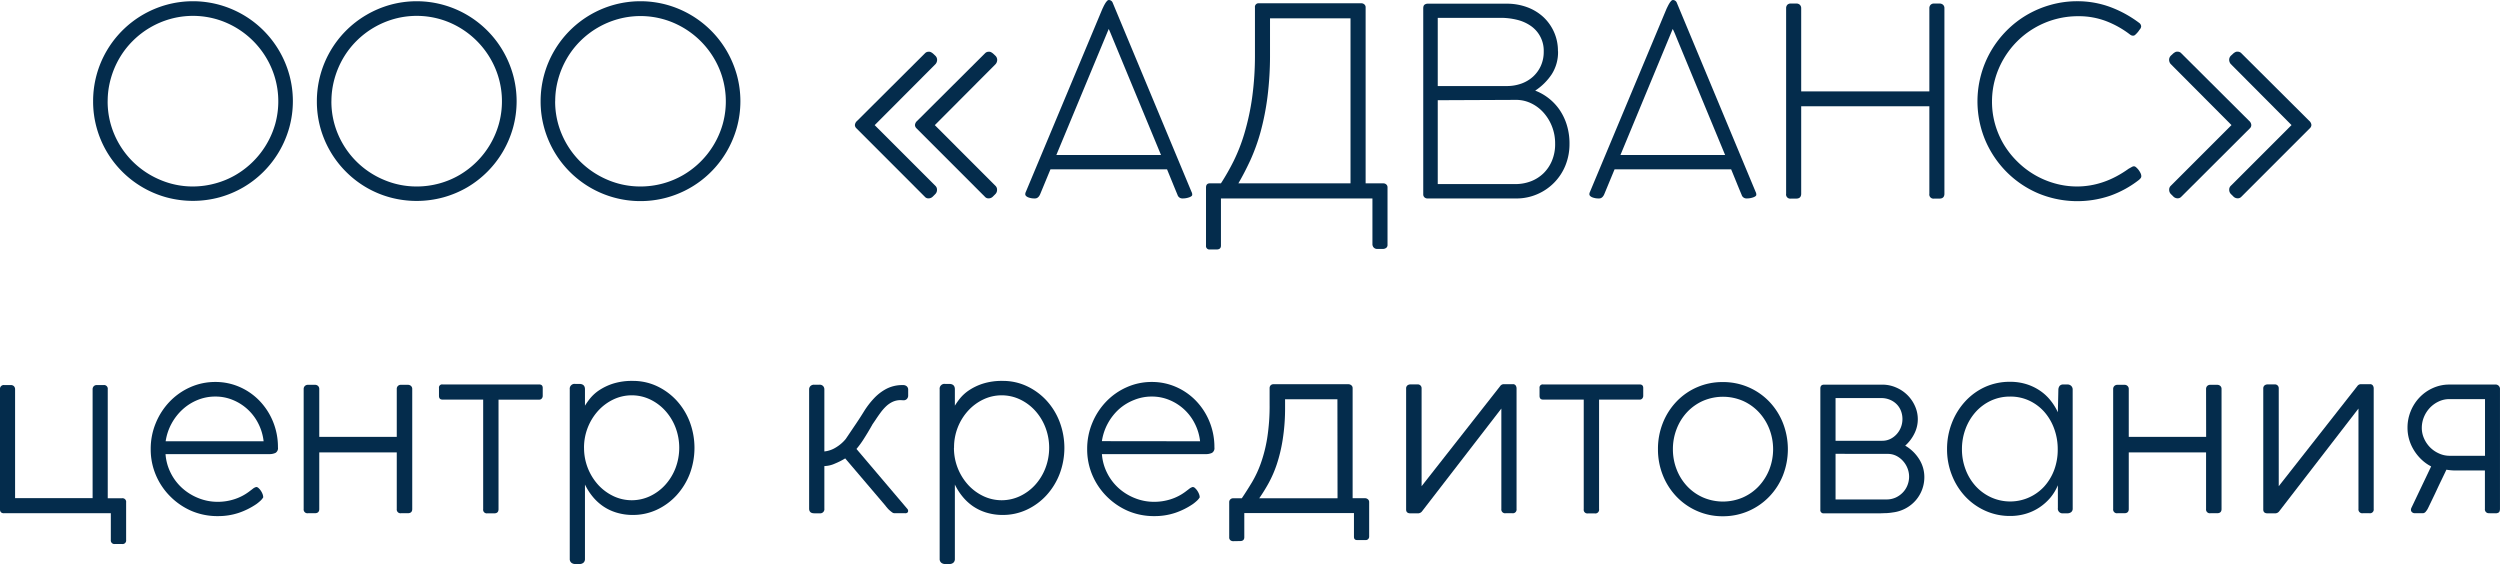
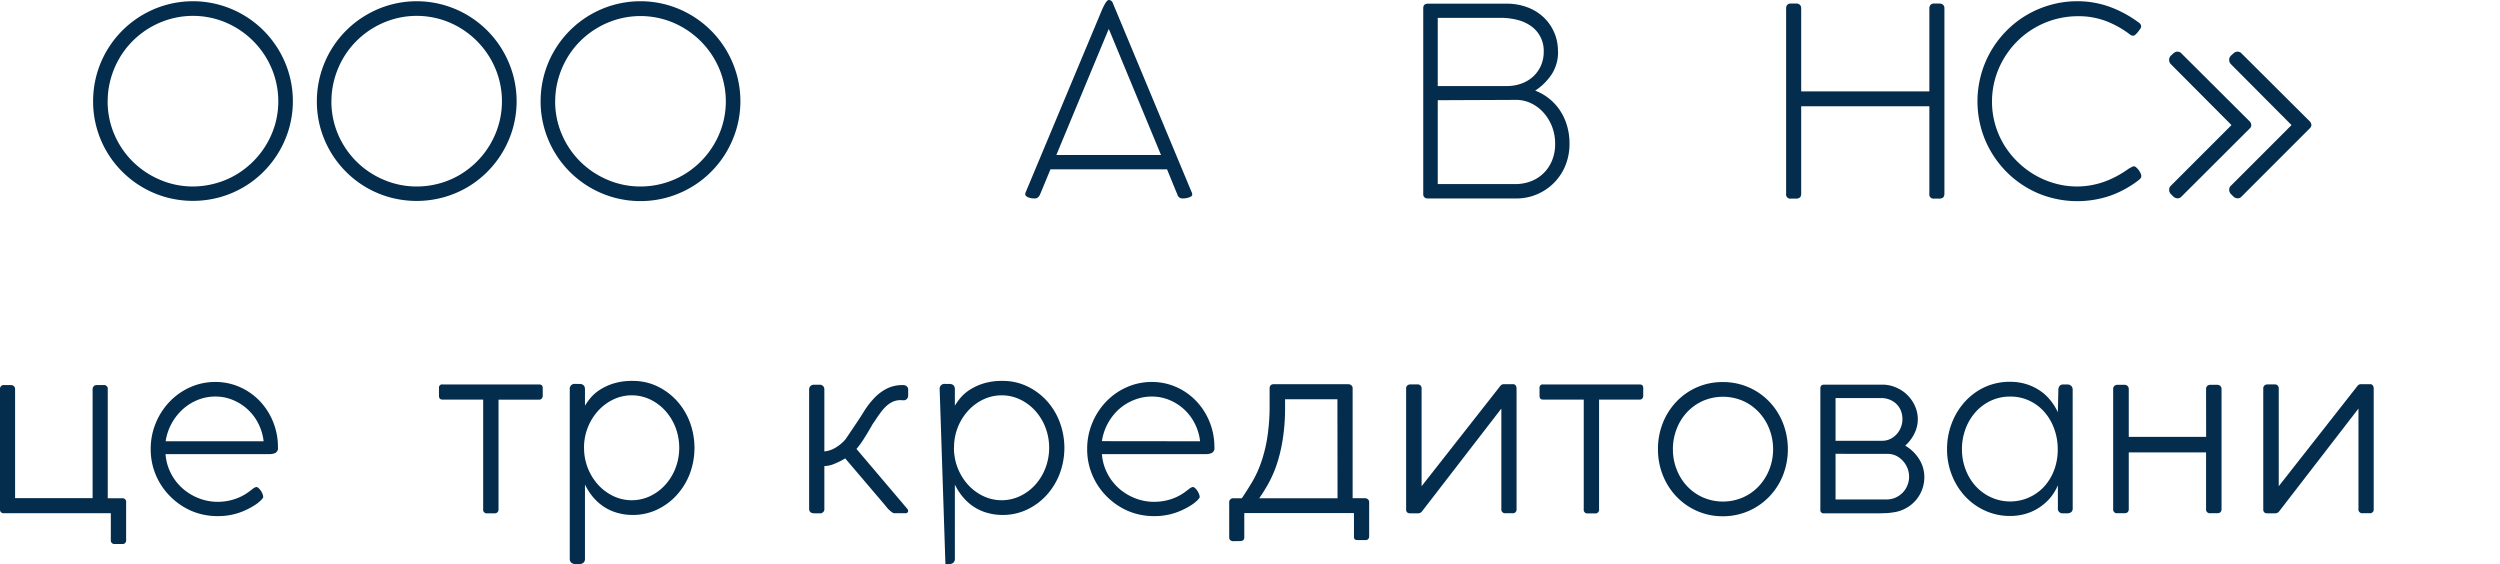
<svg xmlns="http://www.w3.org/2000/svg" viewBox="0 0 1032.29 232.93">
  <defs>
    <style>.cls-1{fill:#042c4c;}</style>
  </defs>
  <g id="Слой_2" data-name="Слой 2">
    <g id="Слой_1-2" data-name="Слой 1">
      <path class="cls-1" d="M38.45,41.81A41.07,41.07,0,0,1,44.05,21,41.4,41.4,0,0,1,68.69,2,41.13,41.13,0,0,1,90.63,2a41.63,41.63,0,0,1,9.85,4.17,41.13,41.13,0,0,1,8.35,6.45,41.41,41.41,0,0,1,10.61,18.19,41,41,0,0,1,0,21.91,41.49,41.49,0,0,1-10.61,18.17,41.13,41.13,0,0,1-8.35,6.45,41.55,41.55,0,0,1-9.85,4.14,41.94,41.94,0,0,1-21.94,0A41.34,41.34,0,0,1,44.05,62.58a40.93,40.93,0,0,1-4.14-9.83A40.4,40.4,0,0,1,38.45,41.81Zm6,0a34.27,34.27,0,0,0,2.76,13.68,35.27,35.27,0,0,0,7.56,11.18A35.66,35.66,0,0,0,66,74.2,34.18,34.18,0,0,0,79.66,77,35,35,0,0,0,89,75.71a34.4,34.4,0,0,0,8.42-3.54,35.69,35.69,0,0,0,16.23-21,35,35,0,0,0-1.52-23A35.67,35.67,0,0,0,93.34,9.34a34.85,34.85,0,0,0-23-1.51,35.51,35.51,0,0,0-15.54,9.09,34.73,34.73,0,0,0-5.5,7.13,35.8,35.8,0,0,0-3.55,8.42A34.23,34.23,0,0,0,44.46,41.81Z" />
      <path class="cls-1" d="M130.84,41.81A41.25,41.25,0,0,1,151.23,6.2,41.7,41.7,0,0,1,161.09,2,41.09,41.09,0,0,1,183,2a41.26,41.26,0,0,1,18.2,10.62A40.94,40.94,0,0,1,207.66,21a41.63,41.63,0,0,1,4.17,9.85,41,41,0,0,1,0,21.91,41.83,41.83,0,0,1-4.17,9.83,41.45,41.45,0,0,1-14.78,14.79A41.62,41.62,0,0,1,183,81.51a41.91,41.91,0,0,1-21.93,0,40.83,40.83,0,0,1-18.2-10.59,40.94,40.94,0,0,1-6.44-8.34,41.37,41.37,0,0,1-4.15-9.83A40.79,40.79,0,0,1,130.84,41.81Zm6,0a34.27,34.27,0,0,0,2.76,13.68A35.31,35.31,0,0,0,158.38,74.2,34.25,34.25,0,0,0,172.05,77a35.09,35.09,0,0,0,9.35-1.25,34.73,34.73,0,0,0,8.42-3.54,35.89,35.89,0,0,0,7.12-5.53A35.57,35.57,0,0,0,206,51.15a35,35,0,0,0-1.52-23A35.67,35.67,0,0,0,185.73,9.34a34.85,34.85,0,0,0-23-1.51,35.67,35.67,0,0,0-15.54,9.09,35.08,35.08,0,0,0-5.5,7.13,36.23,36.23,0,0,0-3.55,8.42A34.63,34.63,0,0,0,136.85,41.81Z" />
      <path class="cls-1" d="M223.23,41.81A41.21,41.21,0,0,1,228.84,21,41.33,41.33,0,0,1,253.48,2a41.13,41.13,0,0,1,21.94,0,41.49,41.49,0,0,1,24.64,19,42.47,42.47,0,0,1,4.17,9.85,41,41,0,0,1,0,21.91,42.69,42.69,0,0,1-4.17,9.83,41.23,41.23,0,0,1-75.36-9.83A40.4,40.4,0,0,1,223.23,41.81Zm6,0A34.27,34.27,0,0,0,232,55.49a35.41,35.41,0,0,0,7.55,11.18,35.77,35.77,0,0,0,11.21,7.53A34.27,34.27,0,0,0,264.45,77a35.12,35.12,0,0,0,17.76-4.79,35.59,35.59,0,0,0,16.22-21,34.85,34.85,0,0,0-1.51-23,35.73,35.73,0,0,0-18.8-18.79,34.82,34.82,0,0,0-23-1.51,35.62,35.62,0,0,0-15.55,9.09,34.68,34.68,0,0,0-5.49,7.13,35.8,35.8,0,0,0-3.55,8.42A34.23,34.23,0,0,0,229.25,41.81Z" />
-       <path class="cls-1" d="M353.65,53a1.91,1.91,0,0,1-.65-1.36,2.54,2.54,0,0,1,.92-1.73l28-27.89a2,2,0,0,1,1.51-.65,1.7,1.7,0,0,1,1,.19,4.67,4.67,0,0,1,.9.62l.86.81a2.53,2.53,0,0,1,.6.87,2.43,2.43,0,0,1,.16.87,2.69,2.69,0,0,1-.65,1.73L361.17,51.67,386.3,76.8a2.1,2.1,0,0,1,.6,1.57,2.4,2.4,0,0,1-.71,1.78l-1,1a2.48,2.48,0,0,1-1.79.76,1.86,1.86,0,0,1-1.51-.65Zm24.8,0a2,2,0,0,1-.65-1.36,2.58,2.58,0,0,1,.92-1.73l28-27.89a2.05,2.05,0,0,1,1.52-.65,1.72,1.72,0,0,1,1,.19,4.94,4.94,0,0,1,.89.62L411,23a2.36,2.36,0,0,1,.59.87,2.45,2.45,0,0,1,.17.87,2.74,2.74,0,0,1-.65,1.73L386,51.67,411.11,76.8a2.14,2.14,0,0,1,.59,1.57,2.39,2.39,0,0,1-.7,1.78l-1,1a2.45,2.45,0,0,1-1.78.76,1.88,1.88,0,0,1-1.52-.65Z" />
      <path class="cls-1" d="M486.22,80.48q-1.08-2.6-2.16-5.25l-2.17-5.31H433.75l-4.28,10.34c-.51,1.12-1.21,1.68-2.12,1.68a7,7,0,0,1-2.92-.51c-.72-.35-1.08-.75-1.08-1.22a2.07,2.07,0,0,1,.21-.92L455.19,3.68l.54-1.13c.22-.44.45-.84.68-1.22a5.49,5.49,0,0,1,.73-.95,1.07,1.07,0,0,1,.71-.38,1.74,1.74,0,0,1,1.62,1.19l32.6,78.21a1.16,1.16,0,0,1,.17.48,4.31,4.31,0,0,1,.05.54c0,.4-.41.75-1.25,1.06a8,8,0,0,1-2.81.46A2.07,2.07,0,0,1,486.22,80.48ZM436.18,64H479.4L459.69,16.41q-.44-1.08-.9-2.19c-.3-.74-.62-1.47-.94-2.2a.1.1,0,0,0-.11.11Z" />
-       <path class="cls-1" d="M504.15,81.94v19.5c0,1-.58,1.57-1.73,1.57H499.6a1.41,1.41,0,0,1-1.62-1.57v-24q0-1.74,1.62-1.74h4.55a94.69,94.69,0,0,0,5.2-9.12,72,72,0,0,0,4.49-11.51A102,102,0,0,0,517,40.51a127.69,127.69,0,0,0,1.19-18.3V3.09a1.51,1.51,0,0,1,1.68-1.74h42.29a1.82,1.82,0,0,1,1.19.46A1.51,1.51,0,0,1,563.89,3V75.71h7.36a1.75,1.75,0,0,1,1.17.46,1.52,1.52,0,0,1,.51,1.17v23.72a1.49,1.49,0,0,1-.6,1.33,2.31,2.31,0,0,1-1.35.4h-2.27a1.93,1.93,0,0,1-1.47-.57,2.07,2.07,0,0,1-.54-1.49V81.94Zm20.26-59.73a137.12,137.12,0,0,1-1.06,17.89,107,107,0,0,1-2.84,14.36,79.62,79.62,0,0,1-4.17,11.59c-1.59,3.44-3.25,6.67-5,9.66h46.31V7.58H524.41Z" />
      <path class="cls-1" d="M643.34,21.18a16.85,16.85,0,0,1-2.6,9.47,23.82,23.82,0,0,1-6.83,6.77,21.5,21.5,0,0,1,5.55,3.14,21.74,21.74,0,0,1,4.5,4.77,23.15,23.15,0,0,1,3,6.28,25.69,25.69,0,0,1,1.11,7.75,23.4,23.4,0,0,1-1.7,9,21.73,21.73,0,0,1-11.62,11.83,21.53,21.53,0,0,1-8.4,1.76h-37a1.78,1.78,0,0,1-1.19-.49,1.62,1.62,0,0,1-.48-1.08V3.52c0-.83.19-1.37.59-1.62a2.17,2.17,0,0,1,1.19-.38h32.71a24.16,24.16,0,0,1,8.26,1.4,20.07,20.07,0,0,1,6.72,4,19,19,0,0,1,6.15,14.25Zm-5.91.1a12.4,12.4,0,0,0-5.22-10.5,16.78,16.78,0,0,0-5.66-2.57,27.9,27.9,0,0,0-7-.84H593.67V35.53h28.49a17.74,17.74,0,0,0,6-1A14.44,14.44,0,0,0,633,31.66a13.6,13.6,0,0,0,3.25-4.5A14,14,0,0,0,637.43,21.28Zm-43.76,20.1V76h32.77s-.06,0-.06,0a17.87,17.87,0,0,0,6-1.24,15.38,15.38,0,0,0,5-3.25,15.69,15.69,0,0,0,3.46-5.18,17.51,17.51,0,0,0,1.3-7,19.06,19.06,0,0,0-1.35-7.23,18.72,18.72,0,0,0-3.57-5.74,16.23,16.23,0,0,0-5.12-3.77,14.15,14.15,0,0,0-6-1.35Z" />
-       <path class="cls-1" d="M719.16,80.48q-1.1-2.6-2.17-5.25t-2.17-5.31H666.68L662.4,80.26c-.51,1.12-1.21,1.68-2.11,1.68a7,7,0,0,1-2.93-.51c-.72-.35-1.08-.75-1.08-1.22a2,2,0,0,1,.22-.92L688.12,3.68c.15-.32.33-.7.55-1.13a13.91,13.91,0,0,1,.67-1.22,5.49,5.49,0,0,1,.73-.95,1.09,1.09,0,0,1,.71-.38,1.74,1.74,0,0,1,1.62,1.19L725,79.4a1.33,1.33,0,0,1,.16.48,4.31,4.31,0,0,1,.05.54c0,.4-.41.75-1.24,1.06a8,8,0,0,1-2.82.46A2.05,2.05,0,0,1,719.16,80.48ZM669.11,64h43.22L692.62,16.41l-.89-2.19c-.31-.74-.63-1.47-1-2.2a.1.1,0,0,0-.11.11Z" />
      <path class="cls-1" d="M796.66,3.41A2,2,0,0,1,797.17,2a1.89,1.89,0,0,1,1.44-.54h2.22a2.12,2.12,0,0,1,1.49.52,1.82,1.82,0,0,1,.56,1.43V80c0,1.3-.68,2-2,2h-2.22a1.72,1.72,0,0,1-2-2V43.87H743.74V80c0,1.3-.68,2-2,2h-2.22a1.72,1.72,0,0,1-2-2V3.41A2.06,2.06,0,0,1,738,2a1.9,1.9,0,0,1,1.47-.54h2.27A2,2,0,0,1,743.2,2a1.92,1.92,0,0,1,.54,1.41V37.75h52.92Z" />
      <path class="cls-1" d="M883.26,9.42a1.9,1.9,0,0,1,.86,1.52,2.14,2.14,0,0,1-.54,1.19,4.41,4.41,0,0,0-.38.52,6.68,6.68,0,0,1-.68.86,9.44,9.44,0,0,1-.83.84,1.25,1.25,0,0,1-.82.38h-.21a1.79,1.79,0,0,1-.44-.08,2.35,2.35,0,0,1-.65-.35,39.47,39.47,0,0,0-10-5.61,31.88,31.88,0,0,0-11.4-2,35.56,35.56,0,0,0-18.12,4.88,35.18,35.18,0,0,0-7.2,5.57,35.85,35.85,0,0,0-5.52,7.18,35.15,35.15,0,0,0-3.55,8.39,34.28,34.28,0,0,0-1.25,9.24,33.87,33.87,0,0,0,1.28,9.34,35,35,0,0,0,3.6,8.37A35.6,35.6,0,0,0,833,66.72a35.44,35.44,0,0,0,15.44,9A33.61,33.61,0,0,0,857.58,77q11.16,0,21.34-7.31l1.36-.76a2.1,2.1,0,0,1,.86-.27,1.5,1.5,0,0,1,.9.43,7.34,7.34,0,0,1,1,1.06,7.2,7.2,0,0,1,.81,1.32,3,3,0,0,1,.33,1.25,1.34,1.34,0,0,1-.27.84,6,6,0,0,1-.71.73,42.39,42.39,0,0,1-11.72,6.47,42,42,0,0,1-29.85-.92A41,41,0,0,1,828.56,71a41.67,41.67,0,0,1-8.81-13.1,41.57,41.57,0,0,1-1.75-27A40.93,40.93,0,0,1,822.14,21a42,42,0,0,1,6.44-8.37,41.08,41.08,0,0,1,8.34-6.47A41.7,41.7,0,0,1,846.78,2a40.35,40.35,0,0,1,11-1.49A39,39,0,0,1,871.4,2.92,47.08,47.08,0,0,1,883.26,9.42Z" />
      <path class="cls-1" d="M900.69,81.24a2,2,0,0,1-1.51.65,2.46,2.46,0,0,1-1.79-.76l-1-1a2.43,2.43,0,0,1-.7-1.78,2.1,2.1,0,0,1,.6-1.57l25.13-25.13L896.31,26.43a2.69,2.69,0,0,1-.65-1.73,2.43,2.43,0,0,1,.16-.87,2.63,2.63,0,0,1,.59-.87l.87-.81a4.94,4.94,0,0,1,.89-.62,1.75,1.75,0,0,1,1-.19,2,2,0,0,1,1.51.65l28,27.89a2.54,2.54,0,0,1,.92,1.73A1.91,1.91,0,0,1,929,53Zm24.81,0a2,2,0,0,1-1.52.65,2.48,2.48,0,0,1-1.79-.76l-1-1a2.4,2.4,0,0,1-.71-1.78,2.1,2.1,0,0,1,.6-1.57l25.13-25.13L921.11,26.43a2.74,2.74,0,0,1-.65-1.73,2.43,2.43,0,0,1,.16-.87,2.53,2.53,0,0,1,.6-.87l.87-.81a4.33,4.33,0,0,1,.89-.62,1.72,1.72,0,0,1,1-.19,2.07,2.07,0,0,1,1.52.65l28,27.89a2.58,2.58,0,0,1,.92,1.73,2,2,0,0,1-.65,1.36Z" />
      <path class="cls-1" d="M38.24,205.69V160.8a1.78,1.78,0,0,1,.46-1.3A1.64,1.64,0,0,1,40,159h2.76a1.53,1.53,0,0,1,1.73,1.73v45h5.91a1.51,1.51,0,0,1,1.68,1.73V223a1.46,1.46,0,0,1-1.68,1.63H47.44A1.48,1.48,0,0,1,45.76,223V211.92H1.68a1.82,1.82,0,0,1-1.27-.38A1.76,1.76,0,0,1,0,210.19V160.74A1.56,1.56,0,0,1,1.79,159H4.44a1.73,1.73,0,0,1,1.33.49,1.82,1.82,0,0,1,.46,1.3v44.89Z" />
      <path class="cls-1" d="M89.85,207.21a22.23,22.23,0,0,0,6.87-1.06,20.41,20.41,0,0,0,6.07-3.11l1.57-1.19a3.71,3.71,0,0,1,1.46-.76,1.41,1.41,0,0,1,.92.43,5.74,5.74,0,0,1,.93,1.06,6.93,6.93,0,0,1,.73,1.38,4,4,0,0,1,.29,1.41,6.38,6.38,0,0,1-1.27,1.51,18,18,0,0,1-1.54,1.25,30.19,30.19,0,0,1-7.37,3.66A26.83,26.83,0,0,1,90,213.11,27.28,27.28,0,0,1,79.15,211,28.16,28.16,0,0,1,70.32,205a27.61,27.61,0,0,1-5.93-8.77,27.06,27.06,0,0,1-2.16-10.78,27.73,27.73,0,0,1,2.11-10.8,28.23,28.23,0,0,1,5.74-8.83,26.82,26.82,0,0,1,8.47-5.93,25.24,25.24,0,0,1,10.38-2.17,24.64,24.64,0,0,1,10,2.06,25.64,25.64,0,0,1,8.2,5.69,27.07,27.07,0,0,1,5.58,8.58,27.68,27.68,0,0,1,2.06,10.7,2.27,2.27,0,0,1-1,2.25,5.85,5.85,0,0,1-2.6.51H68.35a20.53,20.53,0,0,0,2.14,7.77,21.05,21.05,0,0,0,4.71,6.23,22.1,22.1,0,0,0,6.66,4.14A21.19,21.19,0,0,0,89.85,207.21Zm19-25a21.15,21.15,0,0,0-2.14-7.23,20.34,20.34,0,0,0-10.5-9.8,18.7,18.7,0,0,0-7.29-1.44,19.22,19.22,0,0,0-7.31,1.41,20.71,20.71,0,0,0-6.2,3.9,22.47,22.47,0,0,0-4.58,5.87,22.16,22.16,0,0,0-2.43,7.29Z" />
-       <path class="cls-1" d="M163.83,160.63a1.64,1.64,0,0,1,1.78-1.73h2.77a1.88,1.88,0,0,1,1.32.46,1.63,1.63,0,0,1,.52,1.27v49.56c0,1.15-.62,1.73-1.84,1.73h-2.77a1.55,1.55,0,0,1-1.78-1.73v-23.4h-32v23.4c0,1.15-.61,1.73-1.84,1.73h-2.82a1.55,1.55,0,0,1-1.78-1.73V160.63a1.66,1.66,0,0,1,.49-1.24,1.71,1.71,0,0,1,1.29-.49h2.88a1.75,1.75,0,0,1,1.3.49,1.69,1.69,0,0,1,.48,1.24V180.4h32Z" />
      <path class="cls-1" d="M222.59,158.74c1,0,1.51.48,1.51,1.46v3.25a1.66,1.66,0,0,1-.38,1.08,1.33,1.33,0,0,1-1.13.49H205.85v45.22c0,1.16-.59,1.73-1.79,1.73h-2.87a1.5,1.5,0,0,1-1.68-1.73V165H182.73c-1,0-1.47-.52-1.47-1.57V160.2a1.29,1.29,0,0,1,1.47-1.46Z" />
      <path class="cls-1" d="M235.26,160.74a2,2,0,0,1,2.27-2.22h1.63c1.59,0,2.38.74,2.38,2.22v6.77a29.15,29.15,0,0,1,2.09-2.95,17.09,17.09,0,0,1,3.73-3.39,23.12,23.12,0,0,1,5.77-2.76,26,26,0,0,1,8.18-1.13,23.23,23.23,0,0,1,9.94,2.16,26.07,26.07,0,0,1,8.09,5.9,27.65,27.65,0,0,1,5.45,8.81,30.53,30.53,0,0,1,0,21.58,28.05,28.05,0,0,1-5.45,8.8,25.84,25.84,0,0,1-8.09,5.93,23.24,23.24,0,0,1-9.94,2.17,22.81,22.81,0,0,1-6.85-1,19.85,19.85,0,0,1-5.55-2.68,20.8,20.8,0,0,1-4.28-4,24.49,24.49,0,0,1-3.09-4.88v30.71a2,2,0,0,1-.6,1.55,2.39,2.39,0,0,1-1.73.56h-1.57a2.52,2.52,0,0,1-1.76-.56,2,2,0,0,1-.62-1.55Zm5.9,24.16A22.67,22.67,0,0,0,247,200.2a20.42,20.42,0,0,0,6.28,4.65,17.68,17.68,0,0,0,15.17,0,20.06,20.06,0,0,0,6.25-4.65,22.11,22.11,0,0,0,4.23-6.91,23.65,23.65,0,0,0,0-16.79,22.06,22.06,0,0,0-4.23-6.9,20.09,20.09,0,0,0-6.25-4.66,17.68,17.68,0,0,0-15.17,0A20.45,20.45,0,0,0,247,169.6a22.62,22.62,0,0,0-5.85,15.3Z" />
      <path class="cls-1" d="M356.65,181.27a36.65,36.65,0,0,1-3,4.11l21.06,24.81a1.2,1.2,0,0,1,.27.81.89.89,0,0,1-.27.65,1.36,1.36,0,0,1-1,.27H369.3a1.67,1.67,0,0,1-.87-.32,11.91,11.91,0,0,1-1-.79c-.36-.31-.7-.63-1-1s-.59-.66-.81-1L349,189.28a30.42,30.42,0,0,1-4.31,2.17,11.33,11.33,0,0,1-4.3,1V210a1.72,1.72,0,0,1-1.95,1.95h-2.22c-1.41,0-2.12-.65-2.12-1.95V160.85a1.92,1.92,0,0,1,.57-1.46,2.08,2.08,0,0,1,1.49-.54h2.22a1.93,1.93,0,0,1,1.49.56,2,2,0,0,1,.52,1.44v25.56a11.09,11.09,0,0,0,4.76-1.65,15.59,15.59,0,0,0,4.06-3.49l3.58-5.31q2.12-3.09,4-6.15a33.93,33.93,0,0,1,4.2-5.44,19.53,19.53,0,0,1,5.12-3.87,14.23,14.23,0,0,1,6.74-1.49h.06a2.19,2.19,0,0,1,1.49.49A1.83,1.83,0,0,1,375,161v2.27a2,2,0,0,1-.56,1.49,1.88,1.88,0,0,1-1.49.52l-1-.06a7.81,7.81,0,0,0-3.39.71,10.44,10.44,0,0,0-2.73,1.89,20,20,0,0,0-2.36,2.74c-.74,1-1.47,2.08-2.19,3.17l-1,1.46-.76,1.35Q358.1,179,356.65,181.27Z" />
-       <path class="cls-1" d="M388,160.74a2,2,0,0,1,2.27-2.22h1.62c1.59,0,2.39.74,2.39,2.22v6.77a28.81,28.81,0,0,1,2.08-2.95,17.15,17.15,0,0,1,3.74-3.39,23,23,0,0,1,5.77-2.76,25.94,25.94,0,0,1,8.18-1.13,23.19,23.19,0,0,1,9.93,2.16,26,26,0,0,1,8.1,5.9,27.45,27.45,0,0,1,5.44,8.81,30.39,30.39,0,0,1,0,21.58,27.85,27.85,0,0,1-5.44,8.8,25.77,25.77,0,0,1-8.1,5.93,23.19,23.19,0,0,1-9.93,2.17,22.88,22.88,0,0,1-6.86-1,20.12,20.12,0,0,1-5.55-2.68,21,21,0,0,1-4.27-4,24.49,24.49,0,0,1-3.09-4.88v30.71a2,2,0,0,1-.6,1.55,2.4,2.4,0,0,1-1.73.56h-1.57a2.5,2.5,0,0,1-1.76-.56,2,2,0,0,1-.62-1.55Zm5.9,24.16a22.67,22.67,0,0,0,5.85,15.3,20.3,20.3,0,0,0,6.28,4.65,17.66,17.66,0,0,0,15.16,0,20,20,0,0,0,6.26-4.65,22.08,22.08,0,0,0,4.22-6.91,23.51,23.51,0,0,0,0-16.79,22,22,0,0,0-4.22-6.9,20,20,0,0,0-6.26-4.66,17.66,17.66,0,0,0-15.16,0,20.33,20.33,0,0,0-6.28,4.66,22.18,22.18,0,0,0-4.28,6.9A22.52,22.52,0,0,0,393.94,184.9Z" />
+       <path class="cls-1" d="M388,160.74a2,2,0,0,1,2.27-2.22h1.62c1.59,0,2.39.74,2.39,2.22v6.77a28.81,28.81,0,0,1,2.08-2.95,17.15,17.15,0,0,1,3.74-3.39,23,23,0,0,1,5.77-2.76,25.94,25.94,0,0,1,8.18-1.13,23.19,23.19,0,0,1,9.93,2.16,26,26,0,0,1,8.1,5.9,27.45,27.45,0,0,1,5.44,8.81,30.39,30.39,0,0,1,0,21.58,27.85,27.85,0,0,1-5.44,8.8,25.77,25.77,0,0,1-8.1,5.93,23.19,23.19,0,0,1-9.93,2.17,22.88,22.88,0,0,1-6.86-1,20.12,20.12,0,0,1-5.55-2.68,21,21,0,0,1-4.27-4,24.49,24.49,0,0,1-3.09-4.88v30.71a2,2,0,0,1-.6,1.55,2.4,2.4,0,0,1-1.73.56h-1.57Zm5.9,24.16a22.67,22.67,0,0,0,5.85,15.3,20.3,20.3,0,0,0,6.28,4.65,17.66,17.66,0,0,0,15.16,0,20,20,0,0,0,6.26-4.65,22.08,22.08,0,0,0,4.22-6.91,23.51,23.51,0,0,0,0-16.79,22,22,0,0,0-4.22-6.9,20,20,0,0,0-6.26-4.66,17.66,17.66,0,0,0-15.16,0,20.33,20.33,0,0,0-6.28,4.66,22.18,22.18,0,0,0-4.28,6.9A22.52,22.52,0,0,0,393.94,184.9Z" />
      <path class="cls-1" d="M476.53,207.21a22.34,22.34,0,0,0,6.88-1.06,20.48,20.48,0,0,0,6.06-3.11l1.57-1.19a3.71,3.71,0,0,1,1.46-.76,1.45,1.45,0,0,1,.93.43,6.1,6.1,0,0,1,.92,1.06,6.93,6.93,0,0,1,.73,1.38,3.85,3.85,0,0,1,.3,1.41,6.43,6.43,0,0,1-1.28,1.51,18,18,0,0,1-1.54,1.25,30,30,0,0,1-7.37,3.66,26.79,26.79,0,0,1-8.55,1.32A27.28,27.28,0,0,1,465.83,211,28.28,28.28,0,0,1,457,205a27.78,27.78,0,0,1-5.93-8.77,27.06,27.06,0,0,1-2.16-10.78,27.73,27.73,0,0,1,2.11-10.8,28.23,28.23,0,0,1,5.74-8.83,26.75,26.75,0,0,1,8.48-5.93,25.16,25.16,0,0,1,10.37-2.17,24.58,24.58,0,0,1,10,2.06,25.64,25.64,0,0,1,8.2,5.69,27.07,27.07,0,0,1,5.58,8.58,27.68,27.68,0,0,1,2.06,10.7,2.27,2.27,0,0,1-1,2.25,5.82,5.82,0,0,1-2.6.51H455a20.53,20.53,0,0,0,2.14,7.77,21.22,21.22,0,0,0,4.71,6.23,22.1,22.1,0,0,0,6.66,4.14A21.19,21.19,0,0,0,476.53,207.21Zm19-25a21.15,21.15,0,0,0-2.14-7.23,20.34,20.34,0,0,0-10.5-9.8,18.7,18.7,0,0,0-7.29-1.44,19.22,19.22,0,0,0-7.31,1.41A20.71,20.71,0,0,0,462,169a22.47,22.47,0,0,0-4.58,5.87,22.16,22.16,0,0,0-2.43,7.29Z" />
      <path class="cls-1" d="M509.24,223.46a1.78,1.78,0,0,1-1.22-.41,1.46,1.46,0,0,1-.46-1.16V207.43a1.58,1.58,0,0,1,1.68-1.68h3.52c1.41-2.1,2.8-4.28,4.17-6.56a44.78,44.78,0,0,0,3.68-7.88,59.24,59.24,0,0,0,2.63-10.37,84.39,84.39,0,0,0,1-14v-6.61a1.72,1.72,0,0,1,.43-1.22,1.6,1.6,0,0,1,1.2-.46h30.92a1.87,1.87,0,0,1,1.19.44,1.44,1.44,0,0,1,.54,1.19v45.44h5.15a1.8,1.8,0,0,1,1.14.43,1.45,1.45,0,0,1,.54,1.19v14.25a1.42,1.42,0,0,1-.41,1,1.31,1.31,0,0,1-1,.41h-3.57c-.87,0-1.3-.45-1.3-1.36v-9.8H513.79v10c0,1-.56,1.57-1.68,1.57Zm43-58.6H530.63a3.14,3.14,0,0,0,0,.51v3a82.63,82.63,0,0,1-1,13.24,63.79,63.79,0,0,1-2.46,10.21,47.27,47.27,0,0,1-3.42,7.82,69.83,69.83,0,0,1-3.79,6.1h32.33Z" />
      <path class="cls-1" d="M587,200.76l32.44-41.32a1.81,1.81,0,0,1,1.52-.81h3.73a1.32,1.32,0,0,1,1.14.51,2.13,2.13,0,0,1,.38,1.28v49.77a1.53,1.53,0,0,1-1.73,1.73h-2.77a1.55,1.55,0,0,1-1.78-1.73V168.7l-32.77,42.46a2.1,2.1,0,0,1-1.62.81h-3.14c-1.16,0-1.76-.5-1.79-1.51v-50a1.61,1.61,0,0,1,.51-1.3,2,2,0,0,1,1.33-.43h2.82a1.56,1.56,0,0,1,1.73,1.57Z" />
      <path class="cls-1" d="M677,158.74c1,0,1.52.48,1.52,1.46v3.25a1.71,1.71,0,0,1-.38,1.08A1.36,1.36,0,0,1,677,165H660.28v45.22A1.55,1.55,0,0,1,658.5,212h-2.87a1.5,1.5,0,0,1-1.68-1.73V165H637.16c-1,0-1.46-.52-1.46-1.57V160.2a1.29,1.29,0,0,1,1.46-1.46Z" />
      <path class="cls-1" d="M684.6,185.49a28.81,28.81,0,0,1,2-10.8,27.38,27.38,0,0,1,5.61-8.83,26.06,26.06,0,0,1,19.11-8.1,26.33,26.33,0,0,1,19.26,8.1,27.27,27.27,0,0,1,5.63,8.83,29.69,29.69,0,0,1,0,21.58,27.09,27.09,0,0,1-5.66,8.8A26.54,26.54,0,0,1,722,211a26.26,26.26,0,0,1-10.67,2.17A25.91,25.91,0,0,1,700.77,211a26.33,26.33,0,0,1-8.51-5.93,27.35,27.35,0,0,1-5.63-8.8A28.63,28.63,0,0,1,684.6,185.49Zm6.17,0a22.67,22.67,0,0,0,1.55,8.37,21.46,21.46,0,0,0,4.3,6.88,20.08,20.08,0,0,0,6.56,4.65,20.78,20.78,0,0,0,16.51,0,20.08,20.08,0,0,0,6.56-4.65,21.89,21.89,0,0,0,4.33-6.88,23.15,23.15,0,0,0,0-16.76,21.81,21.81,0,0,0-4.33-6.91,20.25,20.25,0,0,0-6.56-4.66,20.89,20.89,0,0,0-16.51,0,20.25,20.25,0,0,0-6.56,4.66,21.39,21.39,0,0,0-4.3,6.91A22.82,22.82,0,0,0,690.77,185.49Z" />
      <path class="cls-1" d="M791.89,173.09a13.15,13.15,0,0,1-1.44,6,16.36,16.36,0,0,1-3.76,4.93,16.67,16.67,0,0,1,5.71,5.49,13.73,13.73,0,0,1,2.19,7.5,14.57,14.57,0,0,1-3.6,9.64,14.68,14.68,0,0,1-4.09,3.25,14.85,14.85,0,0,1-5.25,1.68,24.78,24.78,0,0,1-2.76.3c-.94,0-1.9.08-2.87.08H753.16a1.31,1.31,0,0,1-1.51-1.46v-50.1c0-1,.5-1.57,1.51-1.57h24.05a14.09,14.09,0,0,1,5.71,1.17,14.8,14.8,0,0,1,7.8,7.66A13.18,13.18,0,0,1,791.89,173.09Zm-6.34-.05a9.36,9.36,0,0,0-.62-3.39,8,8,0,0,0-1.79-2.76,8.53,8.53,0,0,0-2.79-1.84,9.19,9.19,0,0,0-3.57-.68H757.93V182h19.28a7.46,7.46,0,0,0,3.3-.73,8.76,8.76,0,0,0,2.66-2,9.13,9.13,0,0,0,1.76-2.87A9.38,9.38,0,0,0,785.55,173Zm-27.62,14.35v18.84h21a9.09,9.09,0,0,0,3.82-.78,9.58,9.58,0,0,0,2.95-2.09,9.07,9.07,0,0,0,1.92-3,9.58,9.58,0,0,0,.68-3.55,9.42,9.42,0,0,0-.68-3.49,9.81,9.81,0,0,0-1.87-3,9.06,9.06,0,0,0-2.79-2.12,7.71,7.71,0,0,0-3.44-.78Z" />
      <path class="cls-1" d="M855.85,210a1.8,1.8,0,0,1-.6,1.44,2.42,2.42,0,0,1-1.62.51h-1.74a1.91,1.91,0,0,1-2.16-2.17v-9.42a19.87,19.87,0,0,1-3.06,5.09,21.39,21.39,0,0,1-4.45,4,20.79,20.79,0,0,1-5.6,2.65,22.47,22.47,0,0,1-6.61.95,24.5,24.5,0,0,1-10.29-2.17,25.72,25.72,0,0,1-8.26-5.9,27.54,27.54,0,0,1-5.49-8.78,28.77,28.77,0,0,1-2-10.77,29.44,29.44,0,0,1,2-10.81,28,28,0,0,1,5.47-8.85,25.44,25.44,0,0,1,8.26-6A24.72,24.72,0,0,1,830,157.65a22.39,22.39,0,0,1,6.64.95,21.15,21.15,0,0,1,5.57,2.63,19.4,19.4,0,0,1,4.39,4,23.5,23.5,0,0,1,3.12,5l.21-9.26a2.74,2.74,0,0,1,.54-1.65,2,2,0,0,1,1.57-.57h1.58a2.25,2.25,0,0,1,1.59.57,2.11,2.11,0,0,1,.63,1.65Zm-6.18-24.48a24.52,24.52,0,0,0-1.43-8.39,21.68,21.68,0,0,0-4-6.93,19.09,19.09,0,0,0-6.23-4.72,18.3,18.3,0,0,0-8-1.73,18.62,18.62,0,0,0-8,1.73,19.48,19.48,0,0,0-6.28,4.69,21.91,21.91,0,0,0-4.12,6.9,23.73,23.73,0,0,0-1.49,8.4,23.39,23.39,0,0,0,1.49,8.36,21.47,21.47,0,0,0,4.14,6.86,19.76,19.76,0,0,0,6.31,4.63,19.07,19.07,0,0,0,22.13-4.55,21.28,21.28,0,0,0,4.06-6.83A24,24,0,0,0,849.67,185.49Z" />
      <path class="cls-1" d="M910.92,160.63a1.76,1.76,0,0,1,.46-1.24,1.73,1.73,0,0,1,1.33-.49h2.76a1.91,1.91,0,0,1,1.33.46,1.63,1.63,0,0,1,.51,1.27v49.56c0,1.15-.61,1.73-1.84,1.73h-2.76a1.56,1.56,0,0,1-1.79-1.73v-23.4H879v23.4c0,1.15-.61,1.73-1.84,1.73h-2.82a1.55,1.55,0,0,1-1.78-1.73V160.63a1.69,1.69,0,0,1,.48-1.24,1.75,1.75,0,0,1,1.3-.49h2.87a1.73,1.73,0,0,1,1.3.49,1.66,1.66,0,0,1,.49,1.24V180.4h31.95Z" />
      <path class="cls-1" d="M940.93,200.76l32.44-41.32a1.8,1.8,0,0,1,1.51-.81h3.74a1.33,1.33,0,0,1,1.14.51,2.13,2.13,0,0,1,.38,1.28v49.77a1.53,1.53,0,0,1-1.74,1.73h-2.76a1.56,1.56,0,0,1-1.79-1.73V168.7l-32.76,42.46a2.11,2.11,0,0,1-1.63.81h-3.14c-1.15,0-1.75-.5-1.78-1.51v-50a1.61,1.61,0,0,1,.51-1.3,2,2,0,0,1,1.33-.43h2.81a1.56,1.56,0,0,1,1.74,1.57Z" />
-       <path class="cls-1" d="M1027.74,211.92a1.59,1.59,0,0,1-1.68-1.79V194.27H1014a21.78,21.78,0,0,1-3.84-.33c-.54,1.16-1.15,2.42-1.81,3.79s-1.34,2.77-2,4.2-1.33,2.83-2,4.22l-1.82,3.77a6.16,6.16,0,0,1-.86,1.3,1.64,1.64,0,0,1-1.19.7H997.2a1.72,1.72,0,0,1-1.22-.41,1.27,1.27,0,0,1-.46-1,1.94,1.94,0,0,1,.21-.86l8.13-17.06a17,17,0,0,1-4-2.85,18.94,18.94,0,0,1-3.06-3.76,18.12,18.12,0,0,1-2-4.44,17.28,17.28,0,0,1-.7-4.93,17.72,17.72,0,0,1,1.33-6.85,17.94,17.94,0,0,1,3.65-5.66,17.33,17.33,0,0,1,5.5-3.87,16.33,16.33,0,0,1,6.85-1.44h18.74a1.84,1.84,0,0,1,2.11,2.06V210c0,.83-.17,1.36-.51,1.6a2.27,2.27,0,0,1-1.28.35ZM1000,176.66a10.57,10.57,0,0,0,.92,4.36,12.14,12.14,0,0,0,2.46,3.66,11.93,11.93,0,0,0,3.63,2.52,10.44,10.44,0,0,0,4.36,1h14.73v-23.4h-14.73a10.22,10.22,0,0,0-4.44,1,12.11,12.11,0,0,0-3.6,2.6,12.39,12.39,0,0,0-2.44,3.79A11.79,11.79,0,0,0,1000,176.66Z" />
    </g>
  </g>
</svg>